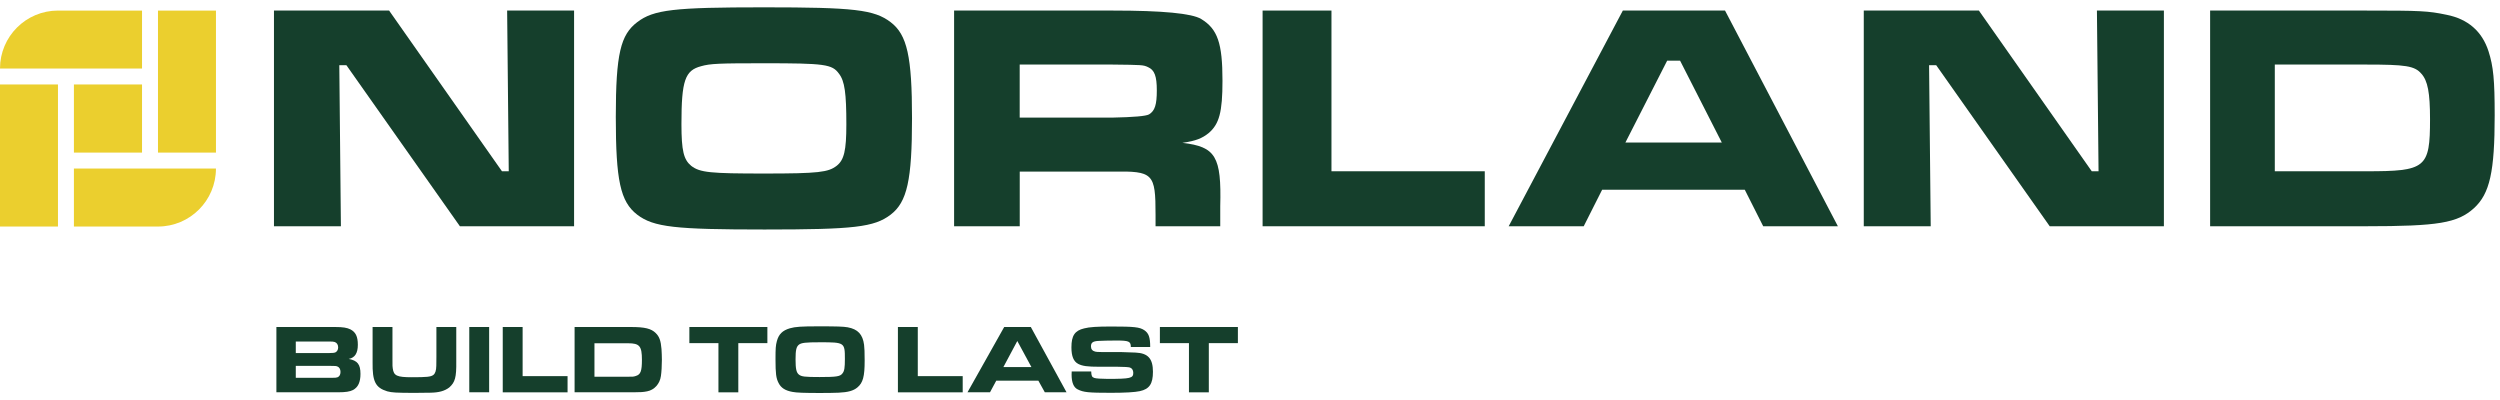
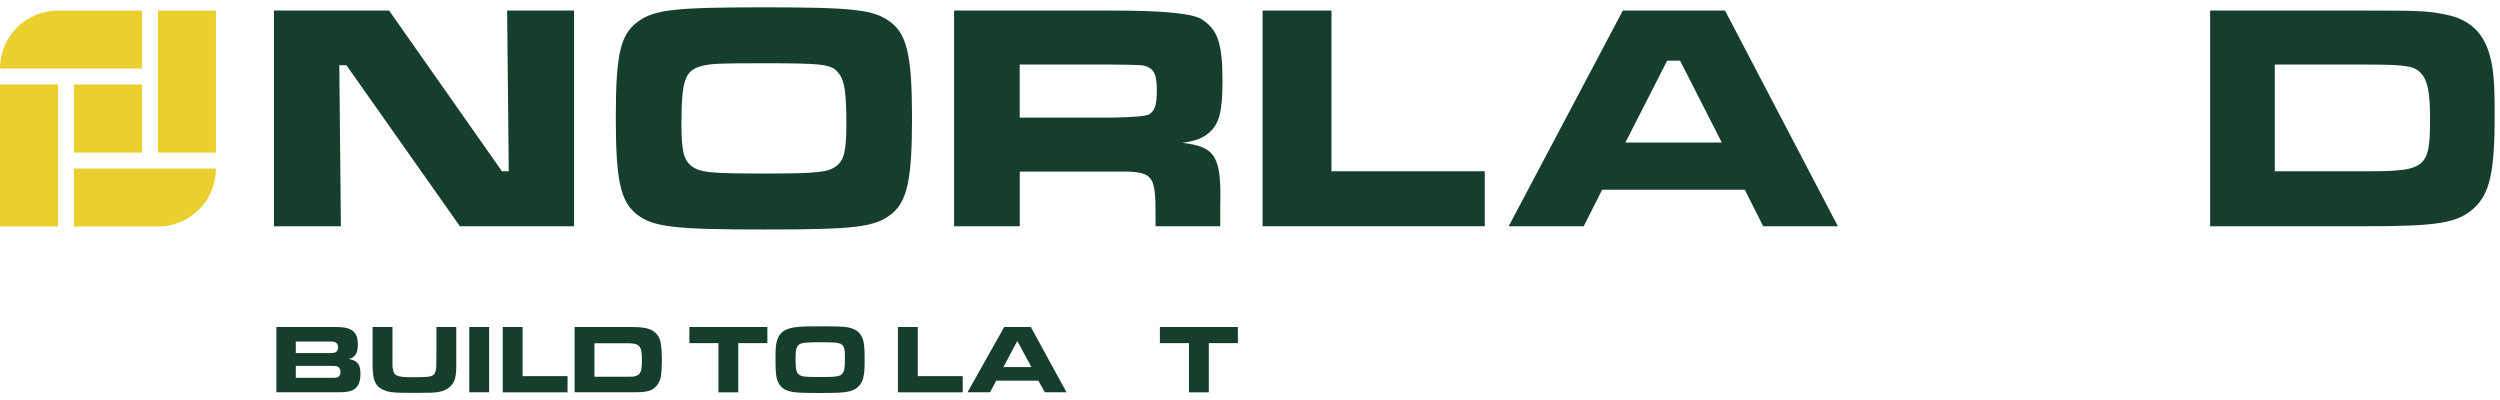
<svg xmlns="http://www.w3.org/2000/svg" width="244" height="39" viewBox="0 0 244 39" fill="none">
  <g clip-path="url(#clip0_1_205)">
    <path d="M47.74 31.916H45.801V38.287H47.74V31.916Z" fill="#153F2C" />
    <path d="M49.068 31.916H51.008V36.712H55.394V38.289H49.068V31.916Z" fill="#153F2C" />
    <path d="M70.12 33.493H67.282V31.916H74.896V33.493H72.059V38.289H70.12V33.493Z" fill="#153F2C" />
    <path d="M87.636 31.916H89.576V36.712H93.96V38.289H87.636V31.916Z" fill="#153F2C" />
    <path d="M100.665 35.823L99.289 33.282L97.932 35.823H100.665ZM98.009 31.916H100.608L104.094 38.287H101.974L101.343 37.151H97.236L96.625 38.287H94.427L98.009 31.916Z" fill="#153F2C" />
    <path d="M116.042 33.493H113.205V31.916H120.818V33.493H117.981V38.289H116.042V33.493Z" fill="#153F2C" />
    <path d="M32.336 36.875C32.728 36.875 32.804 36.866 32.928 36.828C33.119 36.761 33.234 36.57 33.234 36.303C33.234 36.035 33.12 35.834 32.91 35.759C32.795 35.721 32.718 35.711 32.289 35.711H28.869V36.876H32.337L32.336 36.875ZM32.126 34.458C32.499 34.458 32.632 34.439 32.756 34.382C32.908 34.295 33.005 34.124 33.005 33.905C33.005 33.647 32.88 33.456 32.671 33.38C32.547 33.34 32.452 33.331 32.079 33.331H28.869V34.459H32.127L32.126 34.458ZM26.977 31.916H32.728C33.464 31.916 33.864 31.983 34.199 32.146C34.714 32.413 34.925 32.843 34.925 33.655C34.925 34.467 34.638 34.917 34.036 35.031C34.895 35.193 35.182 35.566 35.182 36.492C35.182 37.294 34.952 37.8 34.446 38.068C34.151 38.22 33.73 38.287 32.994 38.287H26.976V31.916H26.977Z" fill="#153F2C" />
    <path d="M38.304 31.916V35.069C38.304 35.766 38.304 35.785 38.333 35.958C38.428 36.674 38.744 36.818 40.196 36.818C41.648 36.818 42.049 36.78 42.289 36.598C42.479 36.455 42.575 36.177 42.584 35.691C42.59 35.596 42.593 35.312 42.593 34.841V31.918H44.532V35.262C44.551 36.838 44.418 37.306 43.853 37.812C43.394 38.166 42.821 38.318 41.991 38.328C41.695 38.337 41.523 38.337 41.141 38.337L40.416 38.346C38.62 38.337 38.266 38.317 37.798 38.194C36.643 37.84 36.337 37.239 36.365 35.347V31.916H38.304Z" fill="#153F2C" />
    <path d="M61.266 36.769C61.791 36.769 61.831 36.769 62.06 36.693C62.528 36.55 62.652 36.217 62.652 35.117C62.652 33.779 62.423 33.503 61.306 33.503H58.019V36.769H61.266ZM56.08 31.916H61.582C62.929 31.916 63.559 32.068 63.999 32.508C64.353 32.852 64.496 33.253 64.562 34.065C64.581 34.361 64.6 34.8 64.6 35.106C64.6 35.679 64.562 36.338 64.505 36.702C64.4 37.466 63.865 38.058 63.167 38.192C62.803 38.268 62.517 38.287 61.84 38.287H56.08V31.916Z" fill="#153F2C" />
    <path d="M77.98 33.636C77.723 33.837 77.646 34.152 77.646 35.069C77.646 35.986 77.722 36.348 77.961 36.55C78.219 36.761 78.534 36.799 79.995 36.799C81.667 36.799 82.012 36.742 82.231 36.435C82.414 36.205 82.461 35.88 82.461 35.031C82.461 33.425 82.431 33.406 80.044 33.406C78.621 33.406 78.229 33.453 77.98 33.635M82.738 31.945C83.722 32.128 84.201 32.634 84.334 33.655C84.372 33.912 84.391 34.428 84.391 35.203C84.391 36.742 84.228 37.362 83.684 37.811C83.302 38.135 82.768 38.287 81.841 38.327C81.497 38.346 80.647 38.356 80.026 38.356C78.508 38.356 77.733 38.327 77.351 38.251C76.644 38.126 76.233 37.859 75.995 37.391C75.746 36.923 75.689 36.455 75.689 35.06C75.689 33.99 75.708 33.722 75.823 33.292C76.005 32.614 76.377 32.251 77.094 32.041C77.629 31.888 78.211 31.85 79.893 31.85C81.727 31.85 82.29 31.869 82.74 31.945" fill="#153F2C" />
-     <path d="M106.501 36.253C106.52 36.692 106.568 36.797 106.796 36.884C106.94 36.941 107.485 36.979 108.096 36.979C110.342 36.979 110.608 36.911 110.608 36.386C110.608 36.129 110.484 35.938 110.284 35.872C110.143 35.827 109.739 35.801 109.07 35.795H107.312C106.138 35.795 105.65 35.728 105.24 35.519C104.781 35.279 104.571 34.773 104.571 33.904C104.571 32.757 104.897 32.27 105.812 32.051C106.328 31.916 107.074 31.868 108.468 31.868C110.703 31.868 111.22 31.925 111.677 32.222C112.116 32.519 112.259 32.91 112.259 33.865H110.369C110.369 33.311 110.177 33.235 108.925 33.235C108.304 33.235 107.473 33.254 107.168 33.275C106.652 33.312 106.479 33.447 106.479 33.81C106.479 34.077 106.614 34.248 106.89 34.317C107.006 34.346 107.044 34.355 107.674 34.364H109.48C109.652 34.364 110.512 34.393 110.837 34.412C112.05 34.469 112.527 35.004 112.527 36.285C112.527 37.459 112.183 37.975 111.247 38.176C110.771 38.281 109.825 38.338 108.439 38.338C106.232 38.338 105.745 38.29 105.181 38.003C104.789 37.813 104.588 37.325 104.588 36.57C104.588 36.513 104.588 36.388 104.597 36.255H106.498L106.501 36.253Z" fill="#153F2C" />
    <path d="M37.976 1.031L48.991 16.716H49.654L49.497 1.031H56.03V22.083H44.887L33.809 6.365H33.116L33.272 22.083H26.739V1.031H37.976Z" fill="#153F2C" />
    <path d="M68.435 6.46C66.858 6.871 66.509 7.848 66.509 12.108C66.509 14.729 66.731 15.581 67.456 16.181C68.308 16.845 69.319 16.937 74.62 16.937C79.921 16.937 80.838 16.811 81.659 16.181C82.385 15.612 82.604 14.696 82.604 12.141C82.604 9.111 82.448 7.912 81.879 7.185C81.215 6.269 80.49 6.174 74.556 6.174C70.2 6.174 69.319 6.207 68.434 6.46M86.931 2.167C88.539 3.397 89.013 5.512 89.013 11.541C89.013 17.57 88.539 19.715 86.931 20.948C85.32 22.178 83.332 22.4 74.621 22.4C65.91 22.4 63.795 22.178 62.187 20.948C60.546 19.685 60.102 17.602 60.102 11.416C60.102 5.23 60.577 3.397 62.187 2.167C63.795 0.937 65.783 0.715 74.558 0.715C83.332 0.715 85.32 0.937 86.931 2.167Z" fill="#153F2C" />
    <path d="M108.55 11.479C110.655 11.437 111.855 11.332 112.149 11.163C112.716 10.816 112.905 10.216 112.905 8.827C112.905 7.439 112.686 6.839 112.053 6.554C111.578 6.334 111.519 6.334 108.549 6.301H99.522V11.479H108.549H108.55ZM93.117 1.031H108.614C113.454 1.031 116.327 1.305 117.232 1.853C118.842 2.83 119.314 4.219 119.314 7.88C119.314 10.943 119 12.109 117.959 12.994C117.328 13.499 116.728 13.75 115.403 13.942C118.652 14.32 119.222 15.266 119.096 20.128V22.083H112.782V20.979C112.782 16.908 112.563 16.686 108.586 16.749H99.527V22.083H93.12V1.031H93.117Z" fill="#153F2C" />
    <path d="M129.951 1.031V16.716H144.913V22.083H123.229V1.031H129.951Z" fill="#153F2C" />
    <path d="M163.977 5.923H162.714L158.64 13.909H168.047L163.977 5.923ZM170.288 18.517H156.369L154.57 22.084H147.247L158.389 1.031H168.363L179.378 22.083H172.089L170.289 18.516L170.288 18.517Z" fill="#153F2C" />
-     <path d="M193.14 1.031L204.155 16.716H204.818L204.66 1.031H211.196V22.083H200.053L188.974 6.365H188.278L188.438 22.083H181.904V1.031H193.14Z" fill="#153F2C" />
    <path d="M230.953 16.716C236.76 16.716 237.171 16.401 237.171 11.635C237.171 9.049 236.949 7.879 236.319 7.186C235.656 6.428 234.803 6.301 230.89 6.301H222.021V16.716H230.953ZM215.708 1.031H230.889C236.255 1.031 236.981 1.064 238.78 1.442C240.863 1.853 242.251 3.05 242.881 5.009C243.356 6.491 243.481 7.817 243.481 11.257C243.481 16.749 243.01 18.896 241.462 20.315C239.852 21.767 237.989 22.082 230.889 22.082H215.708V1.031Z" fill="#153F2C" />
    <path d="M0 22.11H5.658V8.246H0V22.108V22.11ZM13.862 1.032H5.658C2.534 1.032 0 3.566 0 6.69H13.862V1.032ZM13.862 8.246H7.214V14.894H13.862V8.246ZM21.078 1.032H15.419V14.894H21.078V1.032ZM7.214 16.451H21.076C21.076 19.576 18.543 22.11 15.418 22.11H7.214V16.451Z" fill="#EBCF2E" />
  </g>
  <defs>
    <clipPath id="clip0_1_205">
      <rect width="243.483" height="37.641" fill="white" transform="translate(0 0.715)" />
    </clipPath>
  </defs>
</svg>